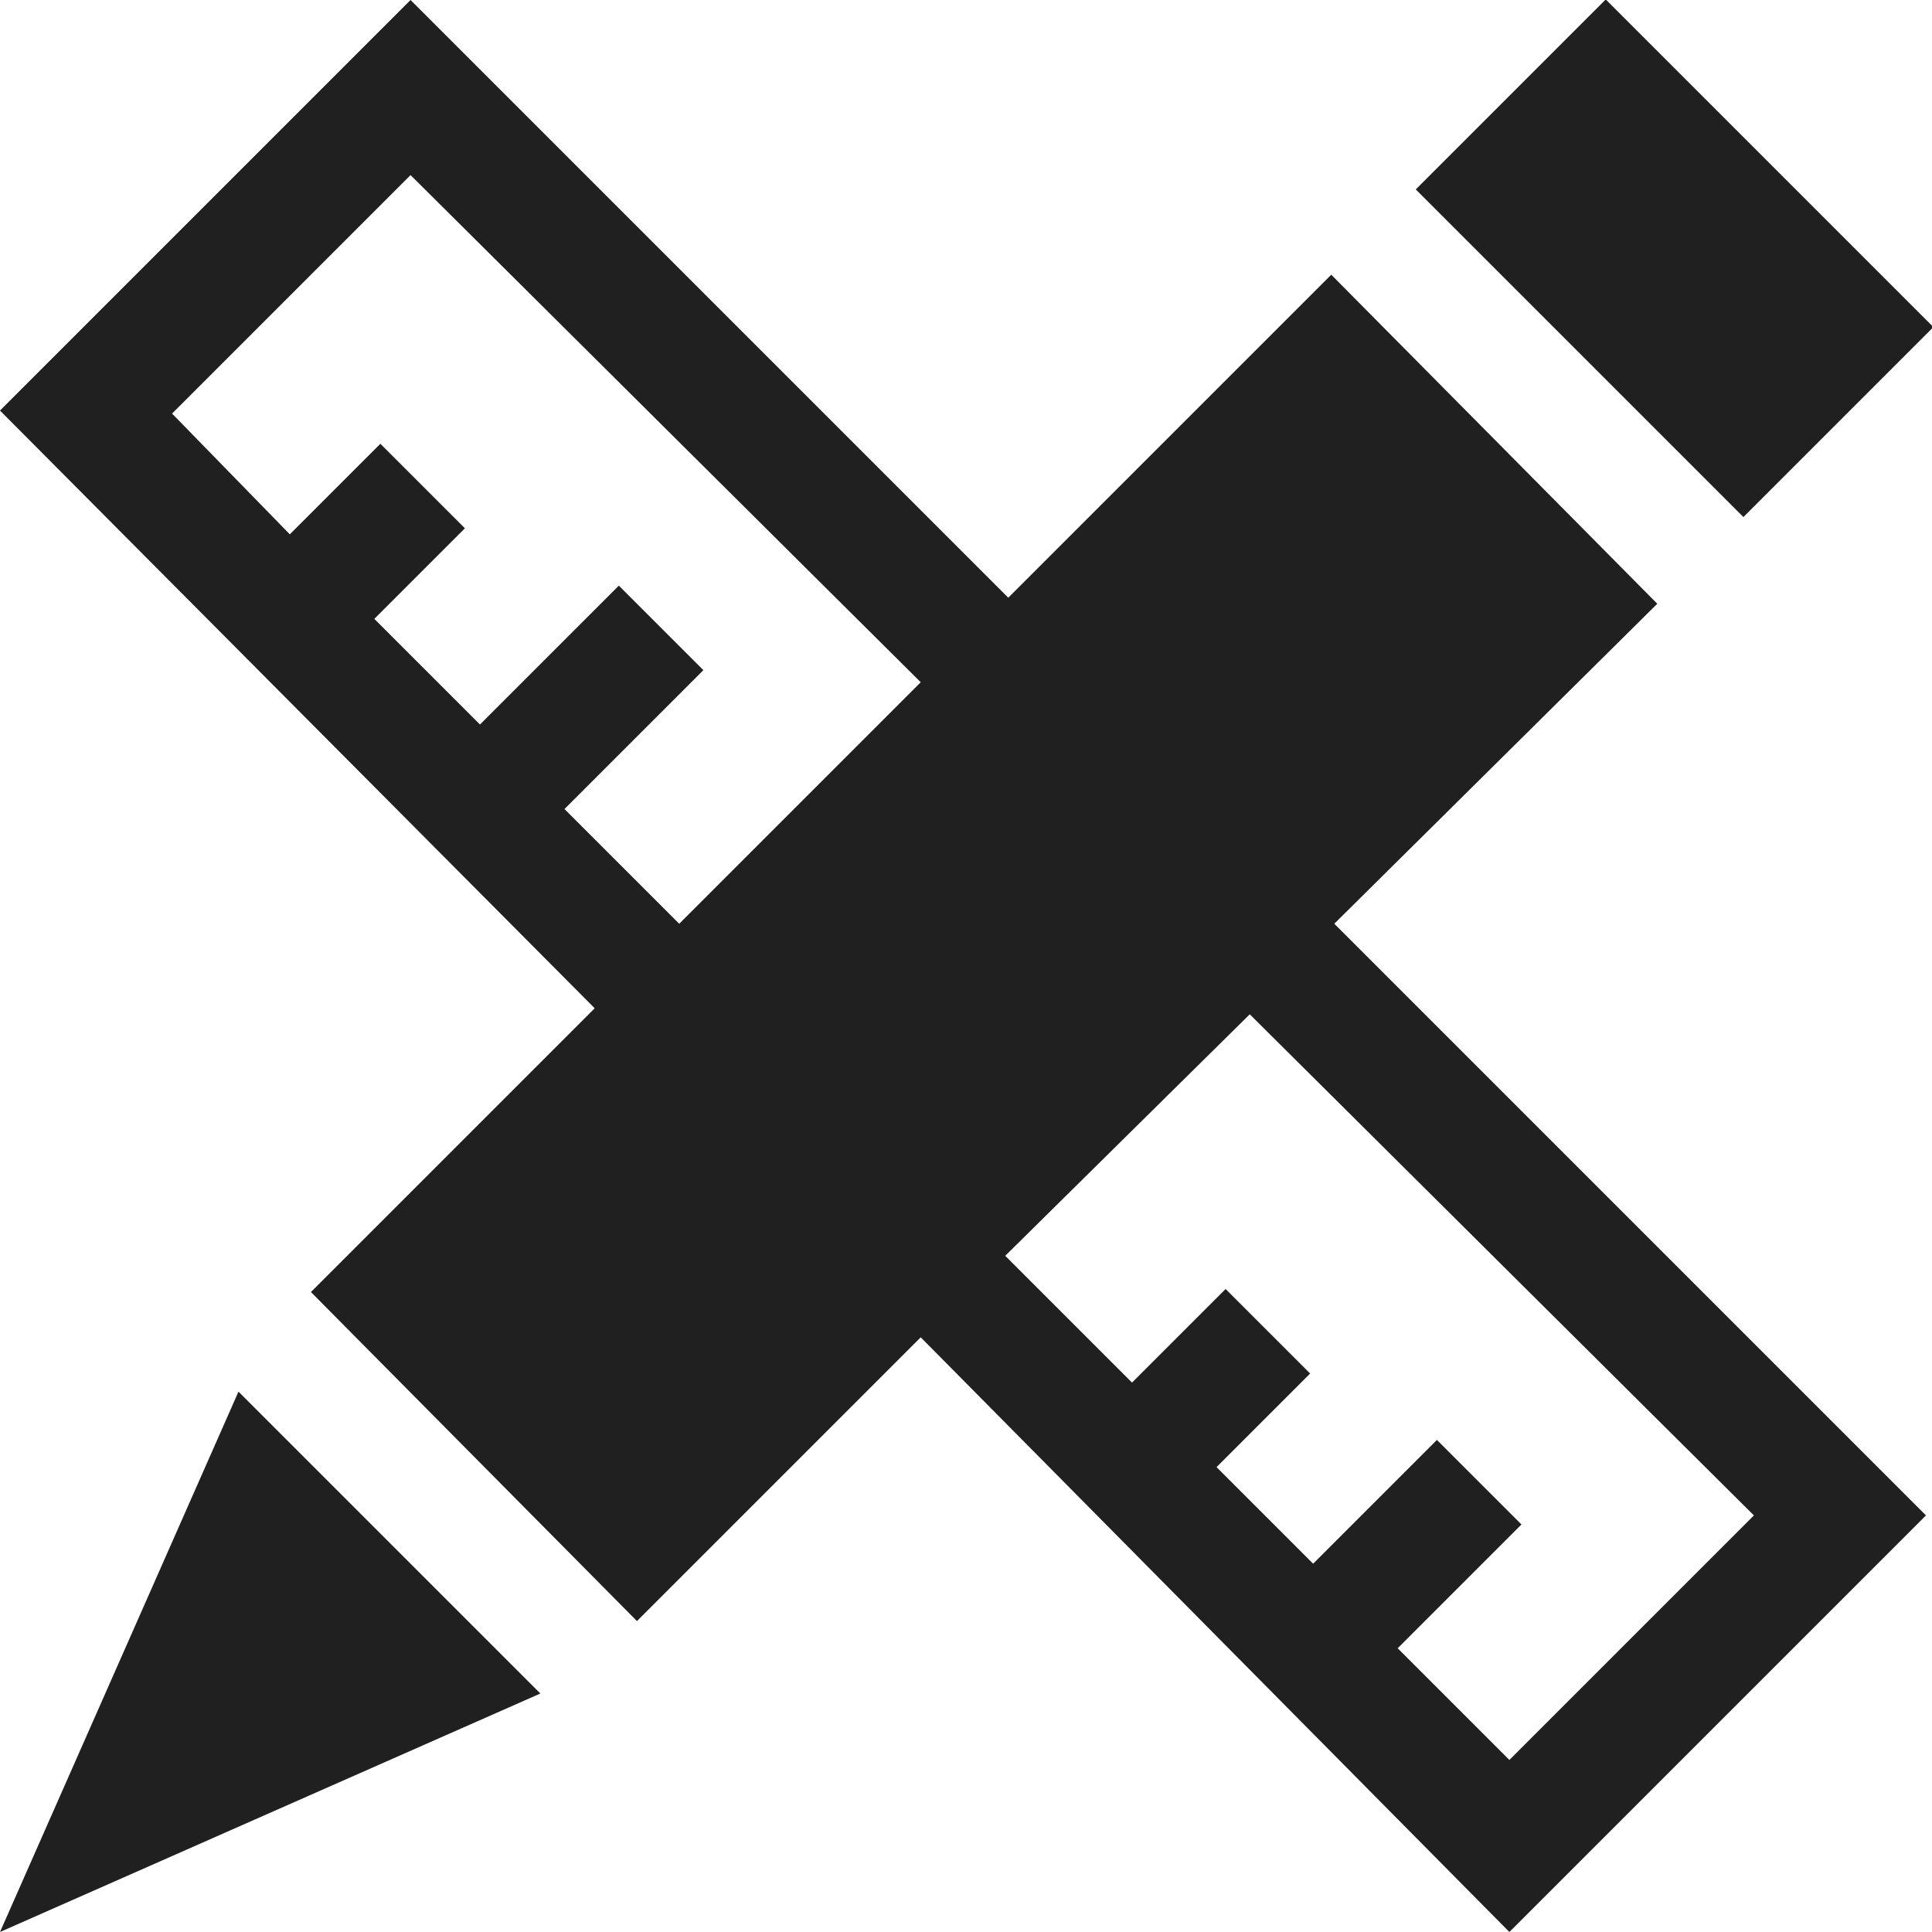
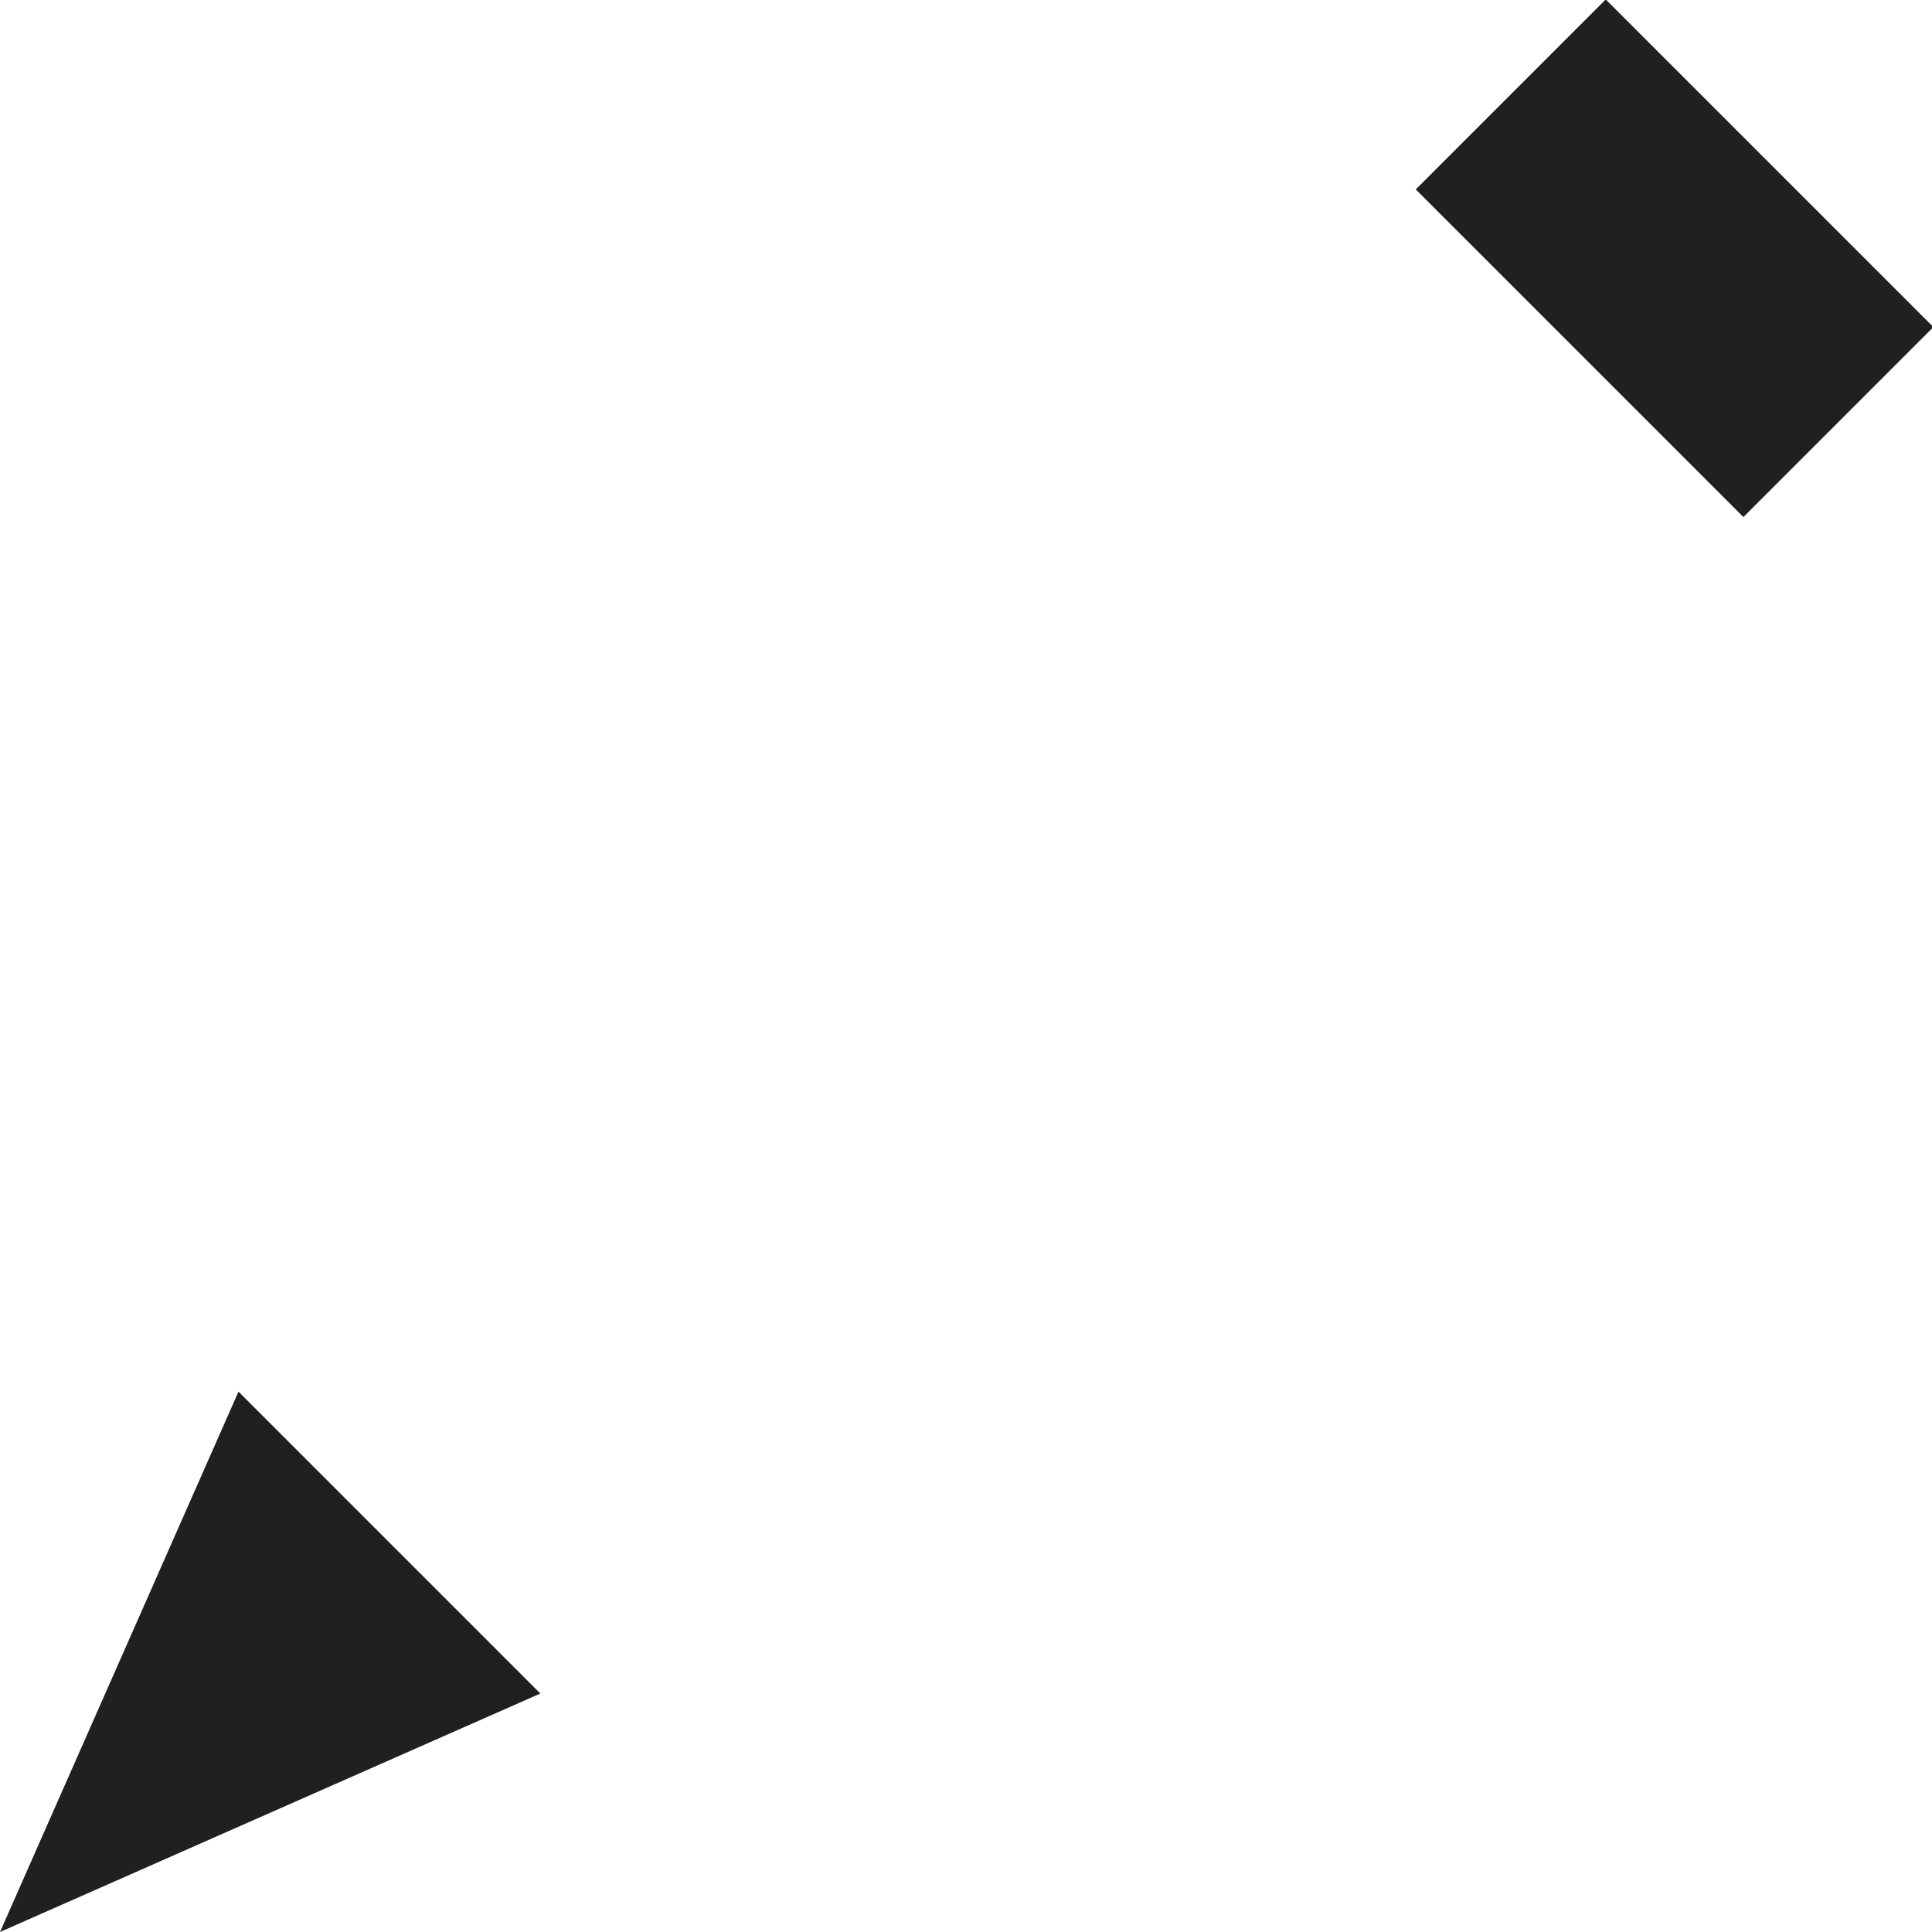
<svg xmlns="http://www.w3.org/2000/svg" viewBox="0 0 64 64" aria-labelledby="title" aria-describedby="desc" role="img">
  <title>Design</title>
  <desc>A solid styled icon from Orion Icon Library.</desc>
-   <path data-name="layer2" fill="#202020" d="M46.899 6.274l6.293-6.293 10.854 10.854-6.293 6.293zM0 64l17.9-7.9-10-10L0 64z" />
-   <path data-name="layer1" d="M54.9 20L44.1 9.1 33.4 19.8 13.6 0 0 13.6l19.7 19.8-9.4 9.4 10.8 10.9 9.4-9.4L50 64l13.8-13.8-19.6-19.6zm-36.2 6.8l4.6-4.6-2.8-2.8-4.6 4.6-3.5-3.5 3-3-2.8-2.8-3 3-3.9-4 7.9-7.9 16.9 16.8-8 8zm39.4 23.4L50 58.3l-3.7-3.7 4.1-4.1-2.8-2.8-4.1 4.1-3.2-3.2 3.1-3.1-2.8-2.8-3.1 3.1-4.2-4.2 8.1-8z" fill="#202020" />
+   <path data-name="layer2" fill="#202020" d="M46.899 6.274l6.293-6.293 10.854 10.854-6.293 6.293zM0 64l17.9-7.9-10-10z" />
</svg>